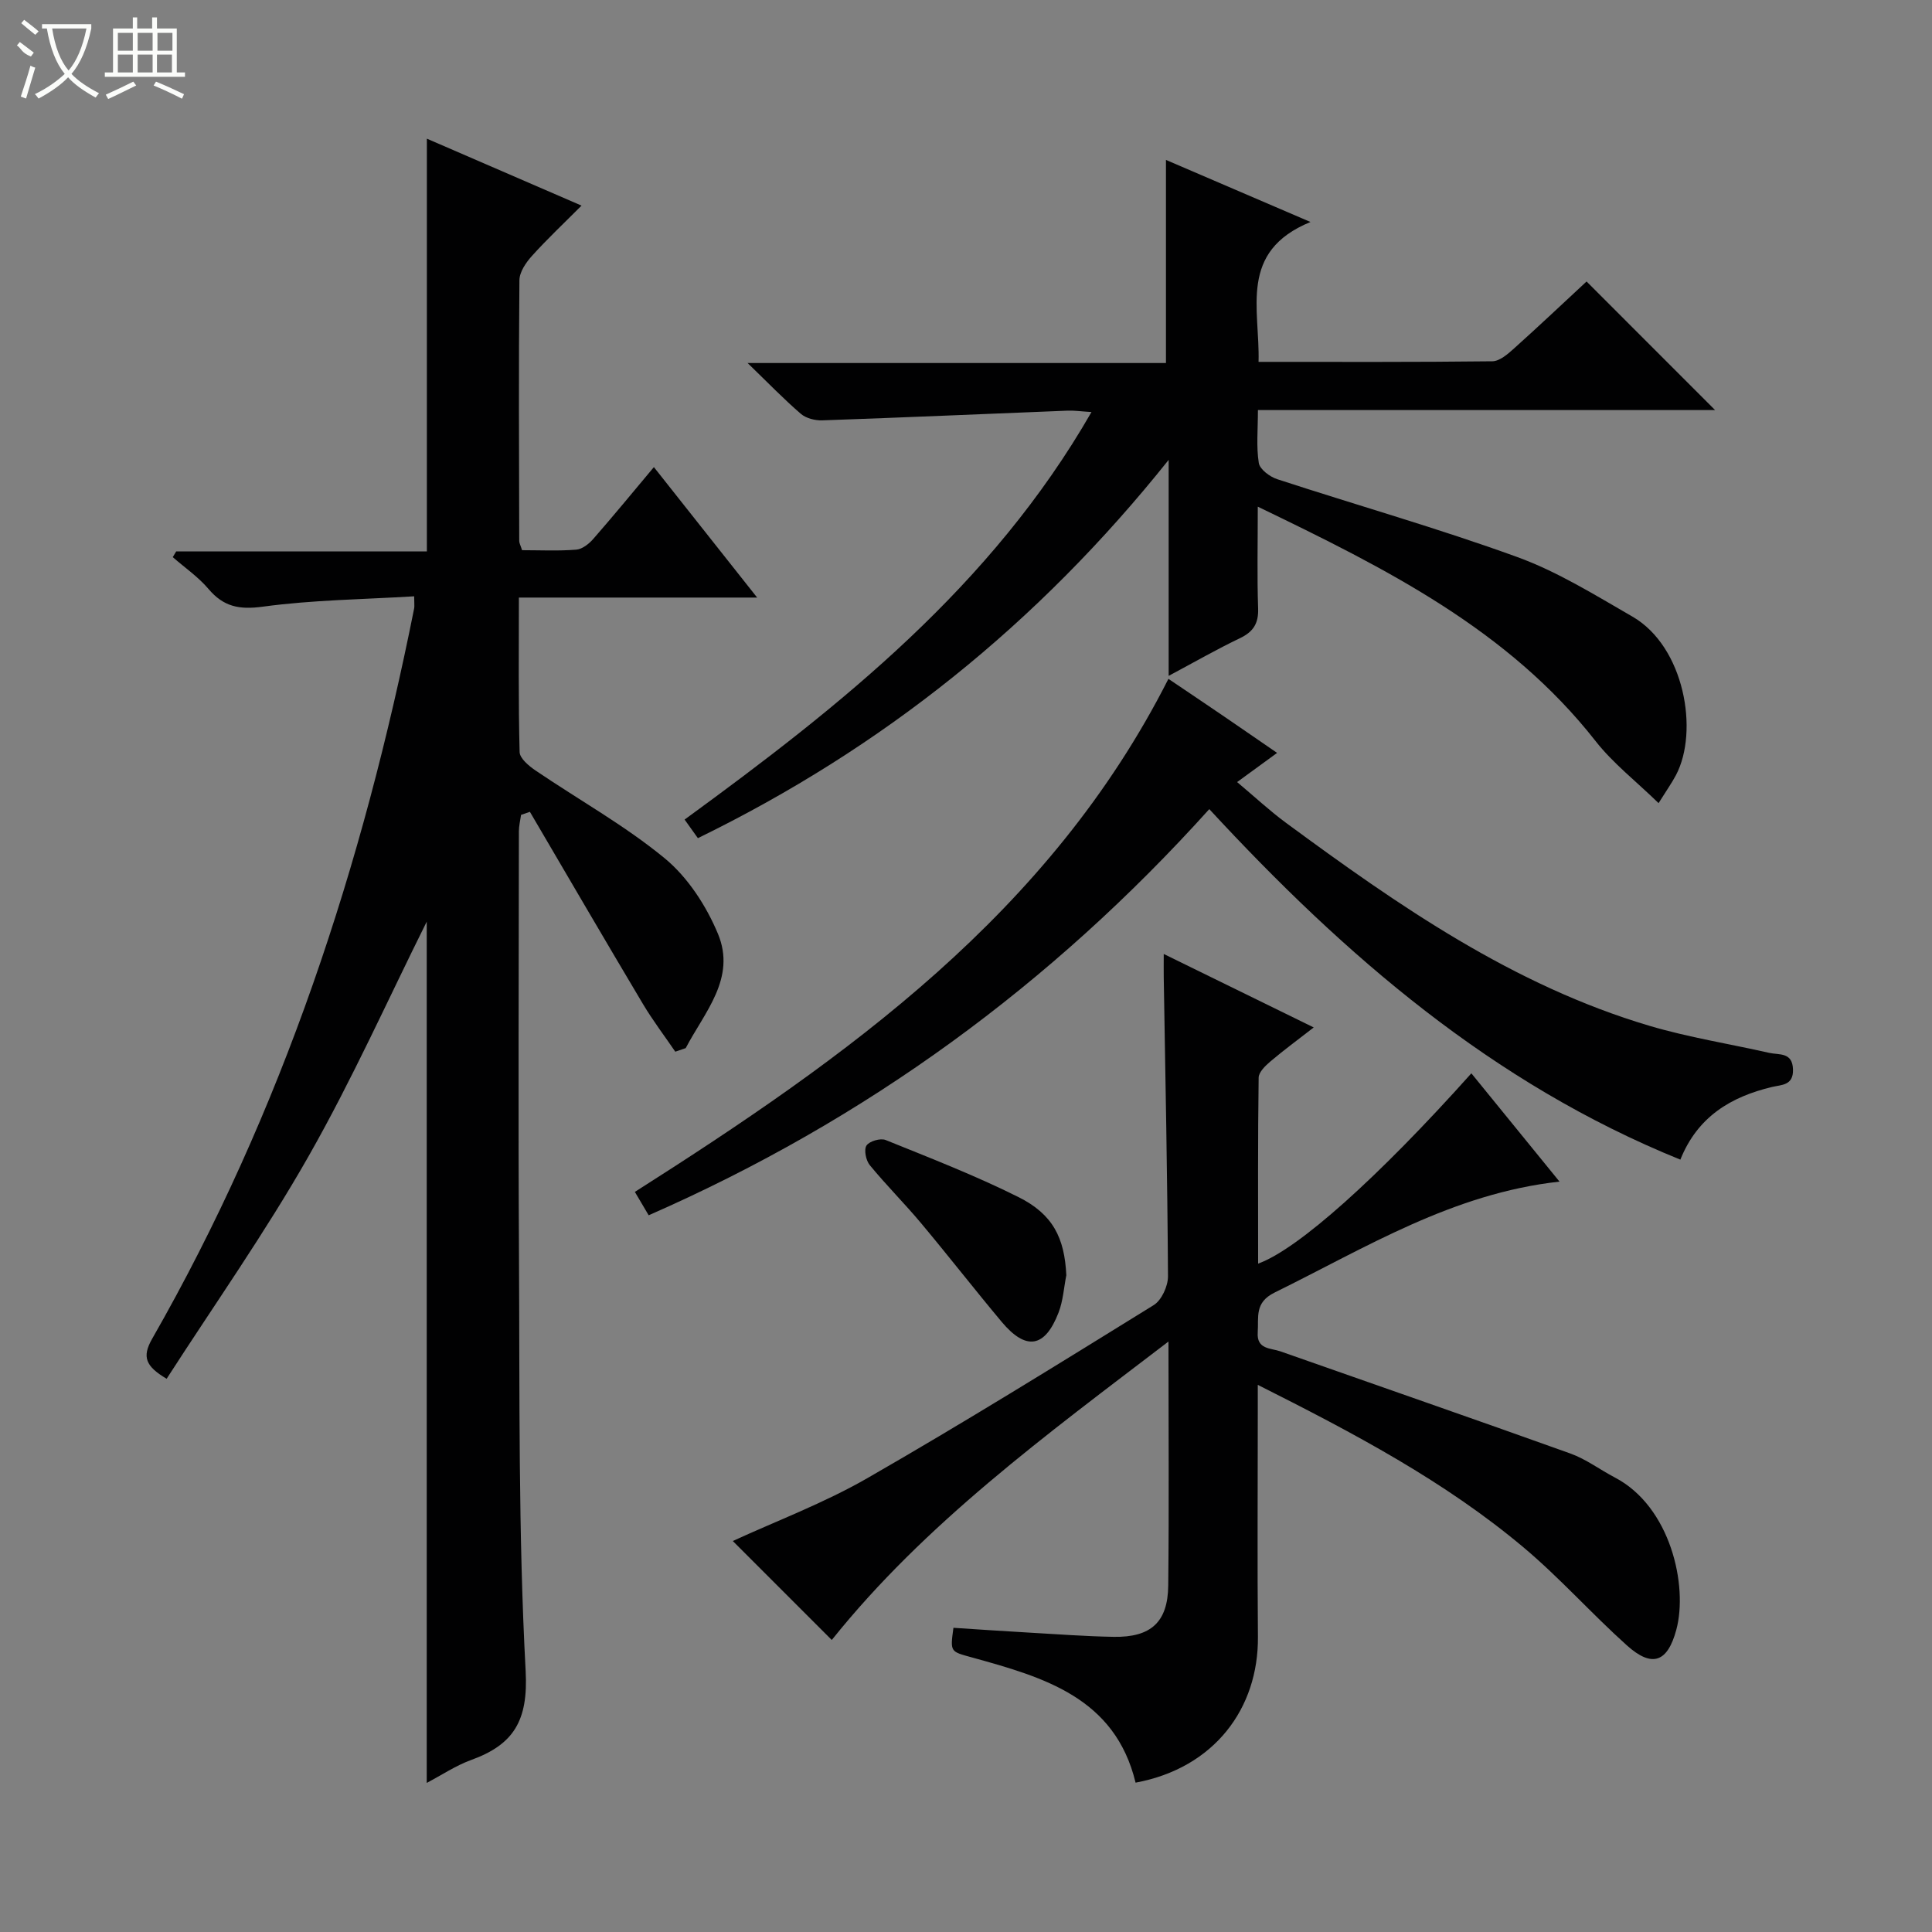
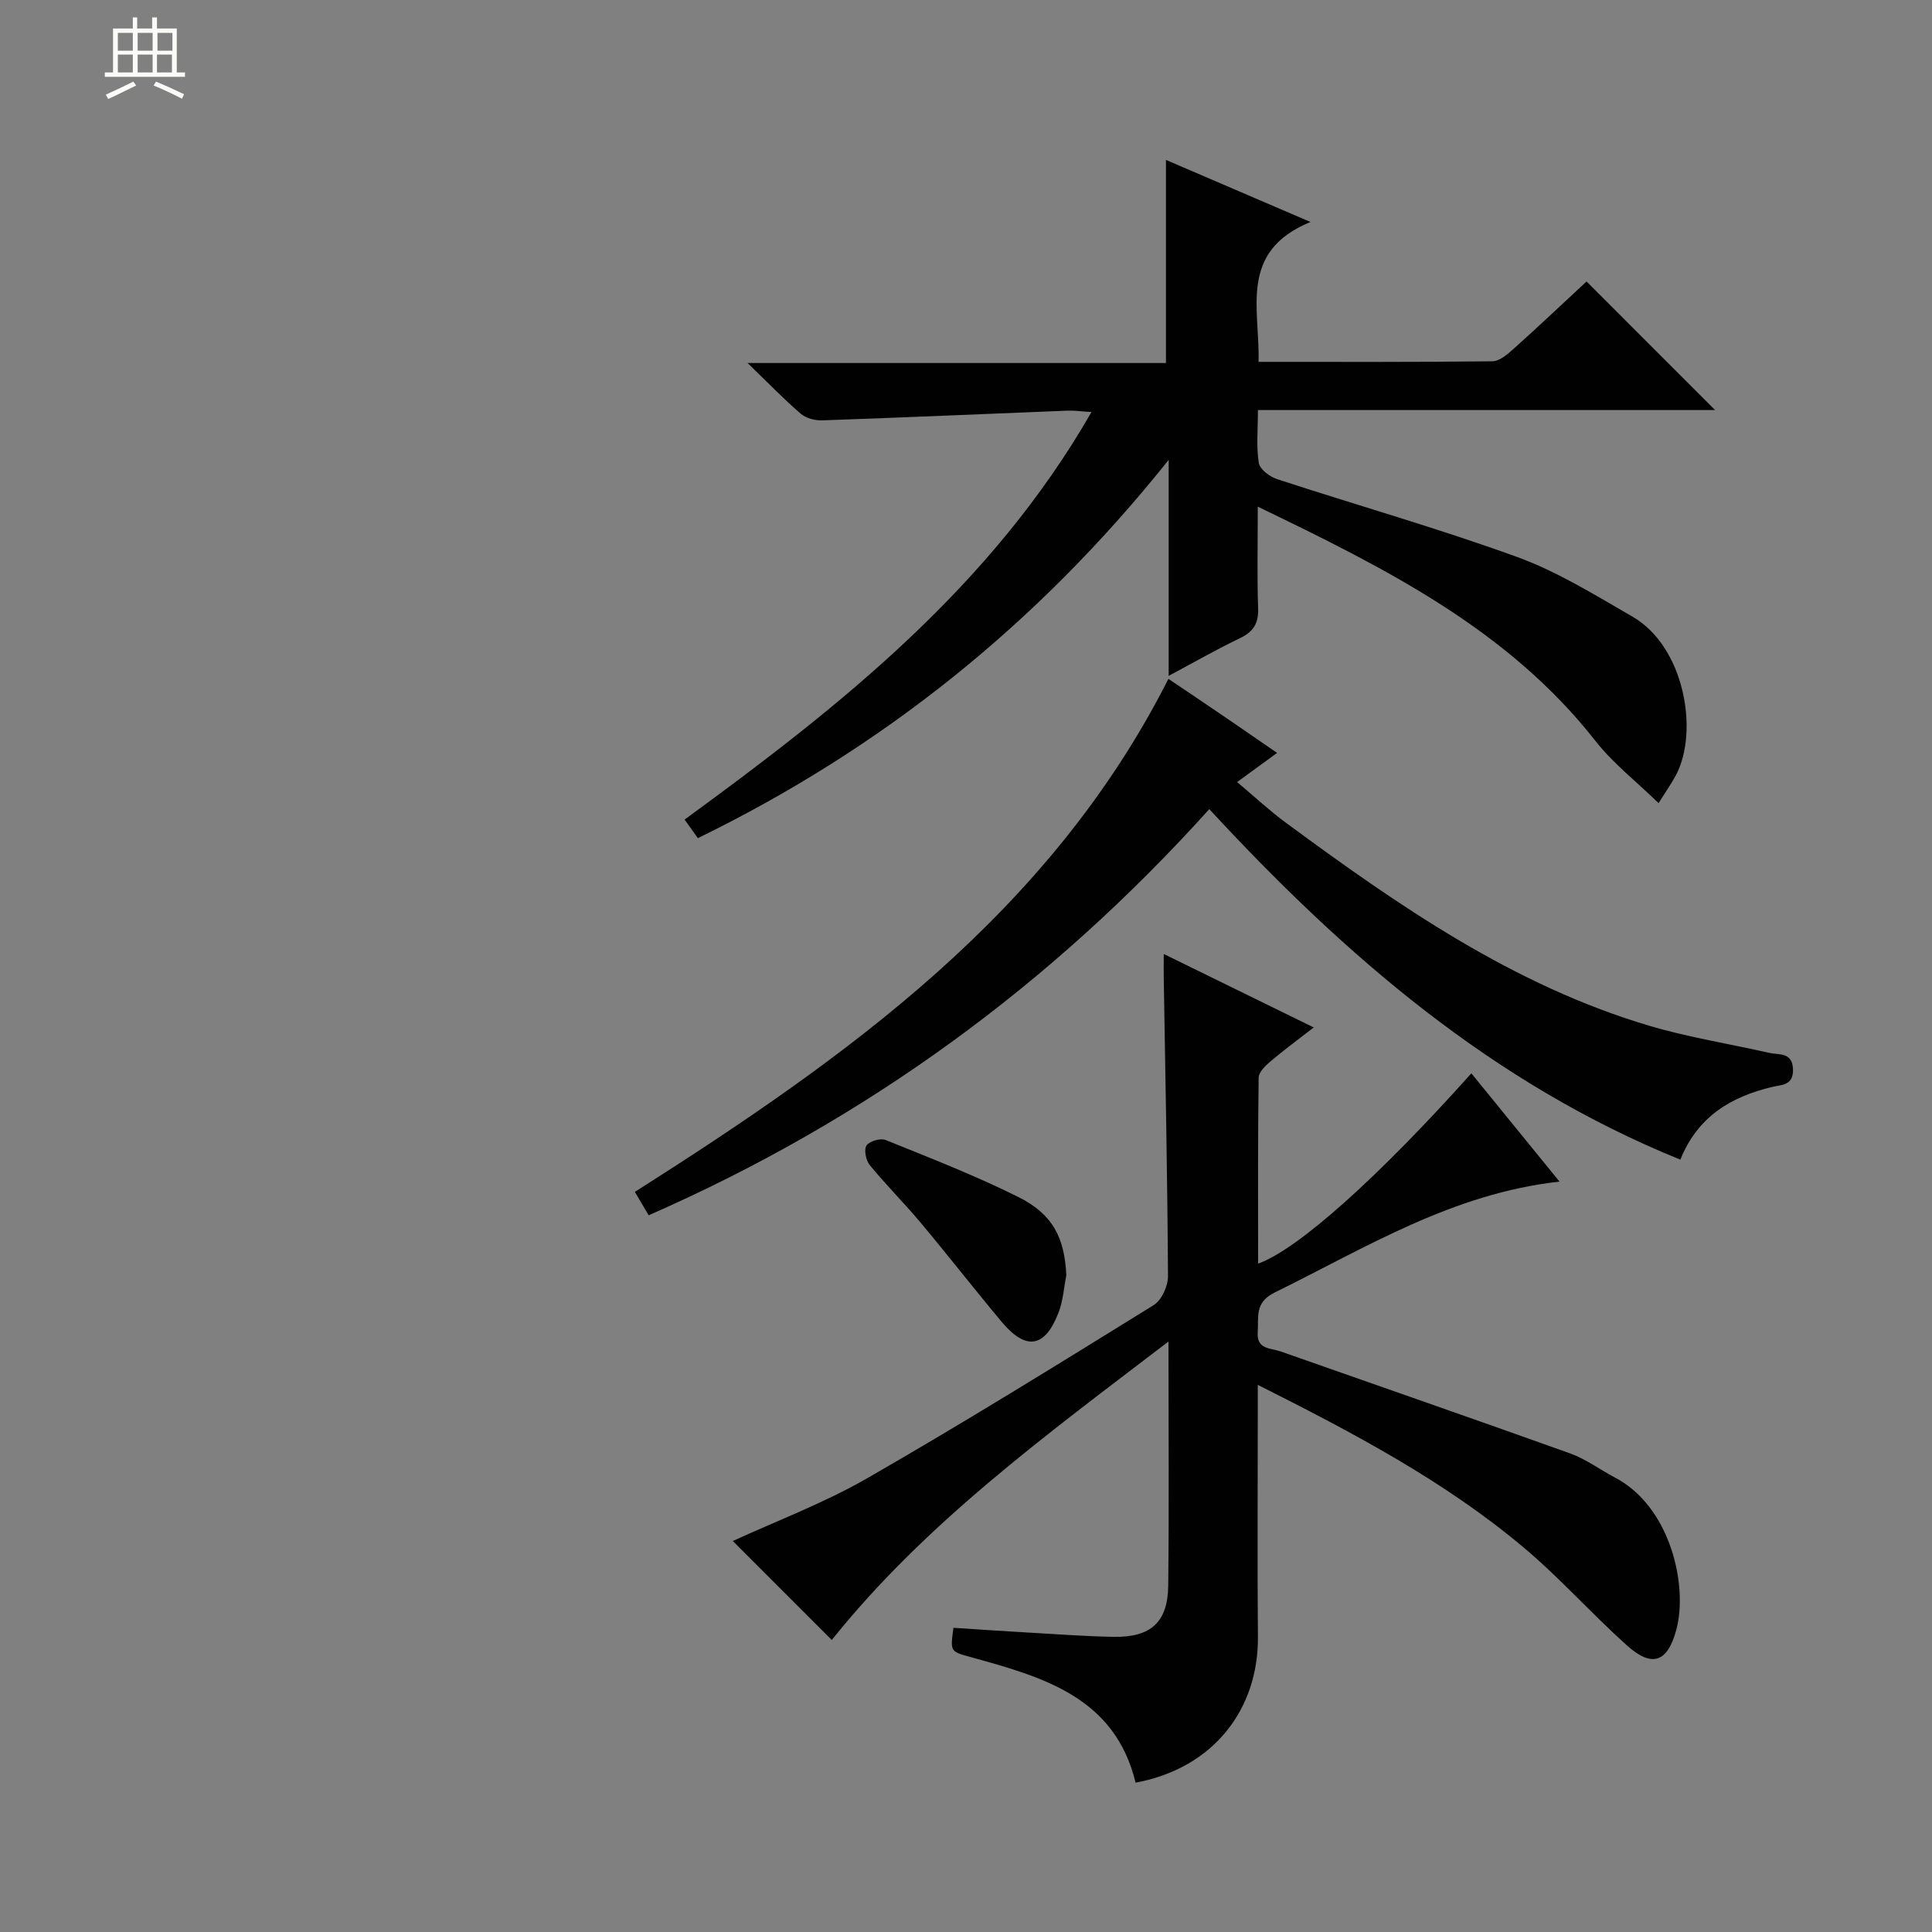
<svg xmlns="http://www.w3.org/2000/svg" enable-background="new 0 0 400 400" viewBox="0 0 400 400">
  <rect x="0" y="0" width="400" height="400" fill="#808080" stroke="none" />
  <g fill="#010102">
-     <path d="m139.81 217.74c-2.24-3.28-4.65-6.45-6.68-9.85-7.88-13.23-15.63-26.53-23.42-39.81-.61.21-1.22.42-1.83.63-.16 1.14-.45 2.28-.45 3.42-.02 29.32-.15 58.65.02 87.97.16 28.63-.15 57.31 1.38 85.87.55 10.27-2.47 15.22-11.27 18.41-3.2 1.16-6.1 3.12-9.21 4.75 0-59.99 0-119.47 0-178.31-7.91 15.86-15.41 32.65-24.46 48.56-9 15.84-19.55 30.79-29.39 46.08-4.34-2.58-5.16-4.5-3-8.28 27-47.17 43.64-98.11 54.24-151.19.1-.48.01-.99.01-2.53-10.52.64-21 .74-31.3 2.14-4.92.67-8.16.03-11.3-3.68-2.11-2.49-4.9-4.4-7.38-6.57.24-.4.47-.79.71-1.19h51.9c0-28.62 0-56.77 0-85.45 10.47 4.53 20.78 8.99 32.02 13.86-3.69 3.7-7.13 6.93-10.27 10.42-1.24 1.37-2.57 3.32-2.59 5.02-.17 17.99-.08 35.99-.04 53.98 0 .47.28.93.59 1.92 3.67 0 7.46.19 11.22-.11 1.24-.1 2.63-1.2 3.52-2.22 4.15-4.75 8.16-9.63 12.55-14.87 7.05 8.9 13.91 17.57 21.38 27.01-16.75 0-32.74 0-49.33 0 0 11.07-.12 21.52.15 31.97.03 1.32 1.9 2.88 3.28 3.82 8.93 6.07 18.48 11.37 26.77 18.2 4.77 3.93 8.59 9.82 11 15.59 3.86 9.22-2.78 16.27-6.66 23.7-.72.26-1.44.5-2.16.74z" />
    <path d="m304.63 222.22c6.08 7.47 11.93 14.66 18.25 22.42-22.15 2.44-40.14 13.7-58.97 22.96-4.22 2.07-3.29 5.08-3.51 8.25-.25 3.57 2.69 3.23 4.68 3.93 20.01 7.05 40.06 13.98 60.04 21.15 3.24 1.16 6.11 3.34 9.2 4.96 11.57 6.03 15.2 22.44 12.74 31.54-1.8 6.69-4.98 7.95-10.23 3.23-7.3-6.55-13.85-13.94-21.34-20.24-16.37-13.76-35.15-23.68-55.08-33.7v6.18c0 15.33-.11 30.66.03 45.99.13 14.79-9 27.16-25.33 30.19-4.26-17.63-19.04-21.82-33.82-25.91-4.54-1.26-4.59-1.06-3.89-6.15 5.23.34 10.49.7 15.76 1 5.81.33 11.62.77 17.43.87 7.68.13 11.2-3.04 11.28-10.61.18-16.32.05-32.64.05-50.53-25.47 19.45-50.44 37.7-69.71 61.79-6.9-6.9-13.76-13.76-20.49-20.49 8.94-4.12 18.82-7.82 27.85-13.01 20.02-11.5 39.65-23.68 59.29-35.83 1.64-1.01 2.97-3.94 2.96-5.97-.12-20.64-.54-41.28-.88-61.91-.02-1.31 0-2.62 0-4.82 10.46 5.12 20.35 9.97 31.05 15.21-3.34 2.6-6.22 4.71-8.93 7.01-1.06.9-2.45 2.23-2.47 3.38-.18 12.78-.11 25.56-.11 38.51 8.26-2.97 24.84-17.82 44.15-39.4z" />
    <path d="m260.41 104.9c0 7.8-.16 14.43.07 21.06.11 3.13-1 4.85-3.78 6.18-4.75 2.27-9.33 4.9-14.74 7.79 0-15 0-29.19 0-44.72-27.16 34.02-59.3 59.69-97.47 78.32-.99-1.39-1.83-2.56-2.75-3.85 32.46-23.66 63.53-48.31 84.24-84.37-2.12-.13-3.53-.34-4.92-.29-16.94.67-33.88 1.42-50.82 2.01-1.48.05-3.35-.42-4.43-1.35-3.51-3.02-6.74-6.37-11.03-10.52h86.62c0-14.25 0-27.96 0-42.05 9.43 4.05 18.95 8.14 29.92 12.85-14.96 6.14-10.44 17.99-10.75 28.96 16.47 0 32.44.07 48.41-.12 1.52-.02 3.21-1.51 4.5-2.67 5.19-4.66 10.26-9.45 15-13.85 8.98 8.99 17.75 17.76 26.61 26.62-31.1 0-62.61 0-94.65 0 0 4.05-.36 7.57.18 10.95.21 1.32 2.28 2.86 3.81 3.36 16.55 5.41 33.33 10.17 49.68 16.11 8.35 3.03 16.09 7.86 23.85 12.33 10.8 6.22 13.83 23.76 9.02 32.85-.83 1.57-1.87 3.03-3.59 5.78-4.72-4.59-9.45-8.26-13.03-12.83-18.11-23.1-43.33-35.71-69.95-48.55z" />
    <path d="m134.3 251.61c-1.12-1.89-1.94-3.29-2.86-4.84 43.94-27.93 85.88-57.67 110.47-106.22 3.84 2.59 7.51 5.05 11.16 7.54 3.57 2.43 7.11 4.89 11.34 7.79-2.8 2.04-5.25 3.83-8.28 6.04 3.56 2.98 6.68 5.9 10.1 8.42 23.34 17.19 47.11 33.7 75.33 42.06 8.08 2.39 16.48 3.71 24.72 5.58 2.06.47 4.85-.21 4.94 3.46.09 3.32-2.38 3.14-4.32 3.6-8.52 2.03-15.43 6.14-19 15.05-38.9-15.76-69.47-42.21-97.53-72.57-32.67 36.28-71 64.34-116.07 84.09z" />
    <path d="m220.77 264.02c-.51 2.59-.67 5.31-1.61 7.74-2.82 7.3-6.73 7.93-11.77 1.92-5.66-6.76-11.07-13.72-16.73-20.48-3.42-4.08-7.2-7.85-10.58-11.97-.8-.97-1.25-3.19-.68-4.06.6-.91 2.9-1.58 3.97-1.14 9.23 3.73 18.55 7.35 27.45 11.79 7.23 3.6 9.58 8.52 9.95 16.2z" />
  </g>
-   <path d="m6.4 11.7c-2-.8-1.9-1.6-2.9-2.3l.6-.7c.9.7 1.9 1.4 2.9 2.2zm-2.1 8.3c.7-2.1 1.4-4.2 2-6.4.2.1.6.3 1 .4-.7 2.3-1.3 4.4-1.9 6.4zm3-12.8c-1.1-.9-2.1-1.7-2.9-2.4l.6-.7c1 .8 2 1.5 3 2.4zm1.4-1.3v-.9h10.2v.9c-.9 4.2-2.3 7.3-4.1 9.4 1.3 1.4 3.2 2.7 5.7 4-.2.2-.4.5-.7.9-2.5-1.4-4.4-2.7-5.7-4.2-1.4 1.5-3.5 3-6.1 4.4 0 0 0 0-.1-.1-.3-.4-.5-.7-.7-.8 2.7-1.3 4.7-2.8 6.2-4.2-1.8-2.2-3-5.3-3.7-9.4zm9.2 0h-7.1c.6 3.8 1.7 6.7 3.4 8.7 1.7-2 2.9-4.8 3.7-8.7z" fill="#fbfcfa" />
  <path d="m31.6 3.6h.9v2.3h4.1v9.1h1.7v.9h-16.6v-.9h1.7v-9.1h4.1v-2.3h.9v2.3h3.1v-2.3zm-4 13.3.6.8c-1.9.9-3.8 1.9-5.8 2.8-.2-.3-.3-.6-.5-.9 2-.9 3.9-1.8 5.7-2.7zm-3.2-10.1v3.7h3.1v-3.7zm0 4.5v3.7h3.1v-3.7zm4.1-4.5v3.7h3.1v-3.7zm0 4.5v3.7h3.1v-3.7zm9.1 9.1c-2.1-1.1-4.1-2-5.8-2.7l.5-.8c2.2.9 4.1 1.8 5.8 2.6l-.4.9zm-1.9-13.6h-3.1v3.7h3.1zm-3.2 4.5v3.7h3.1v-3.7z" fill="#fbfcfa" />
</svg>